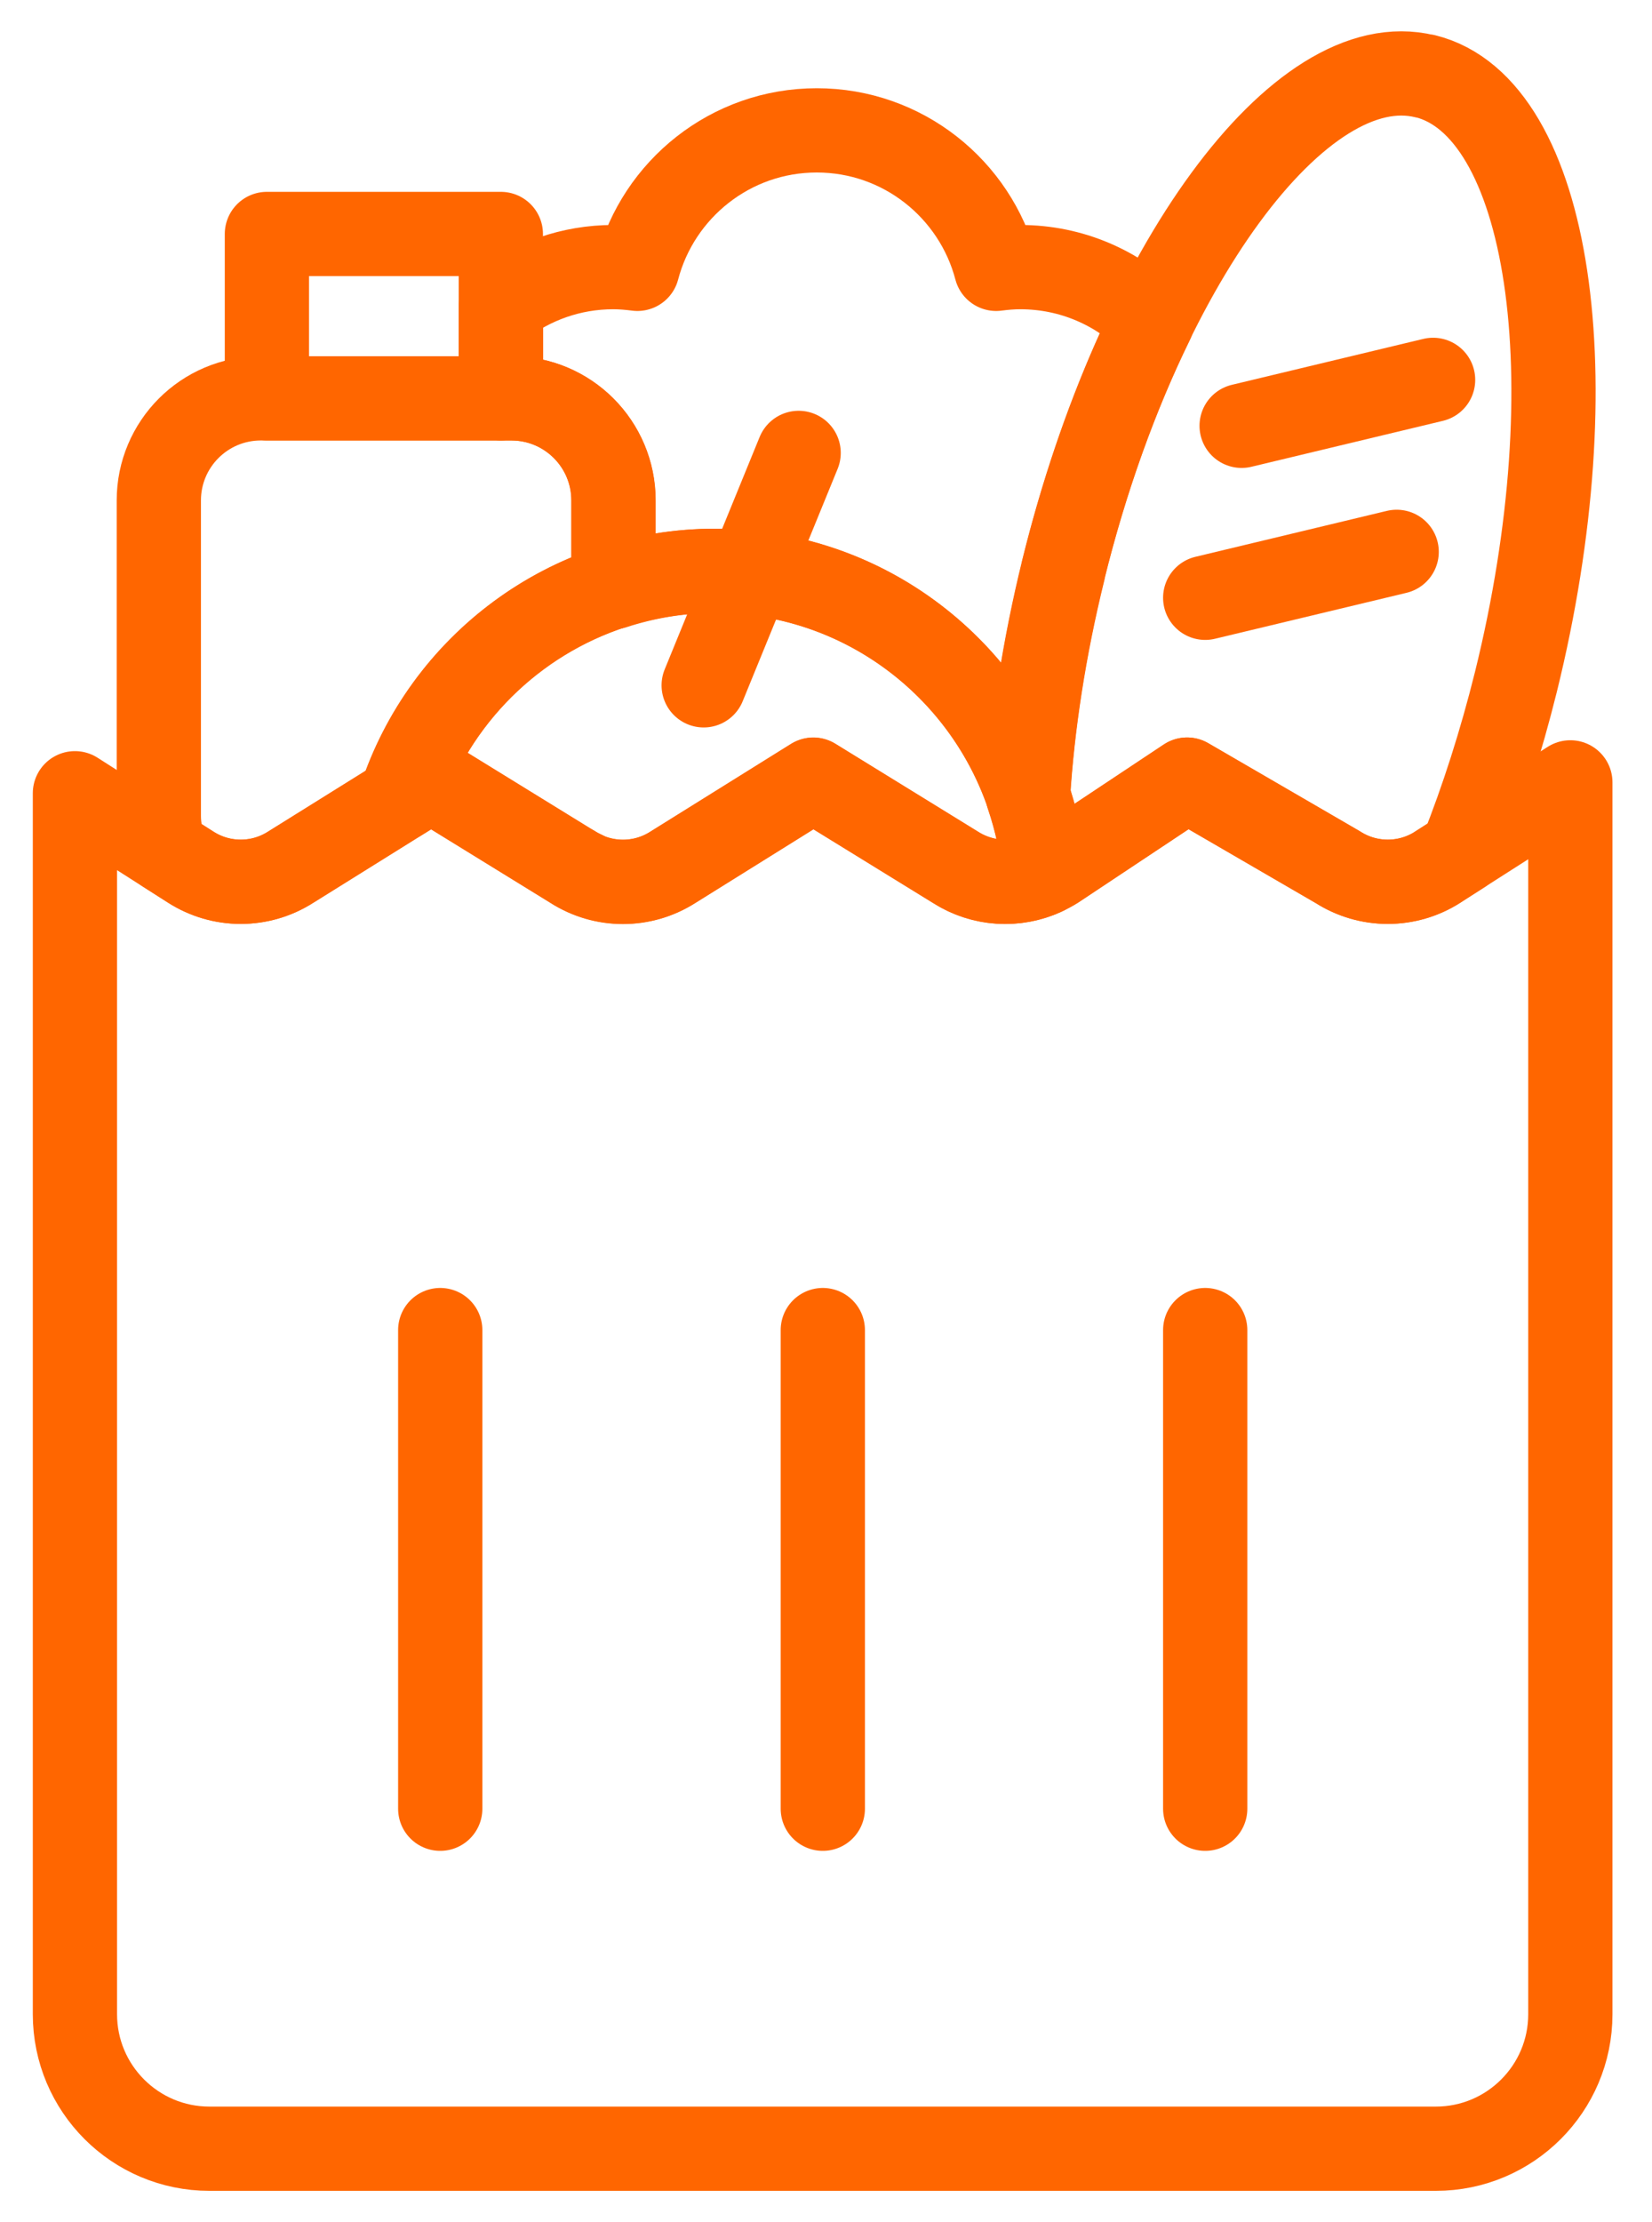
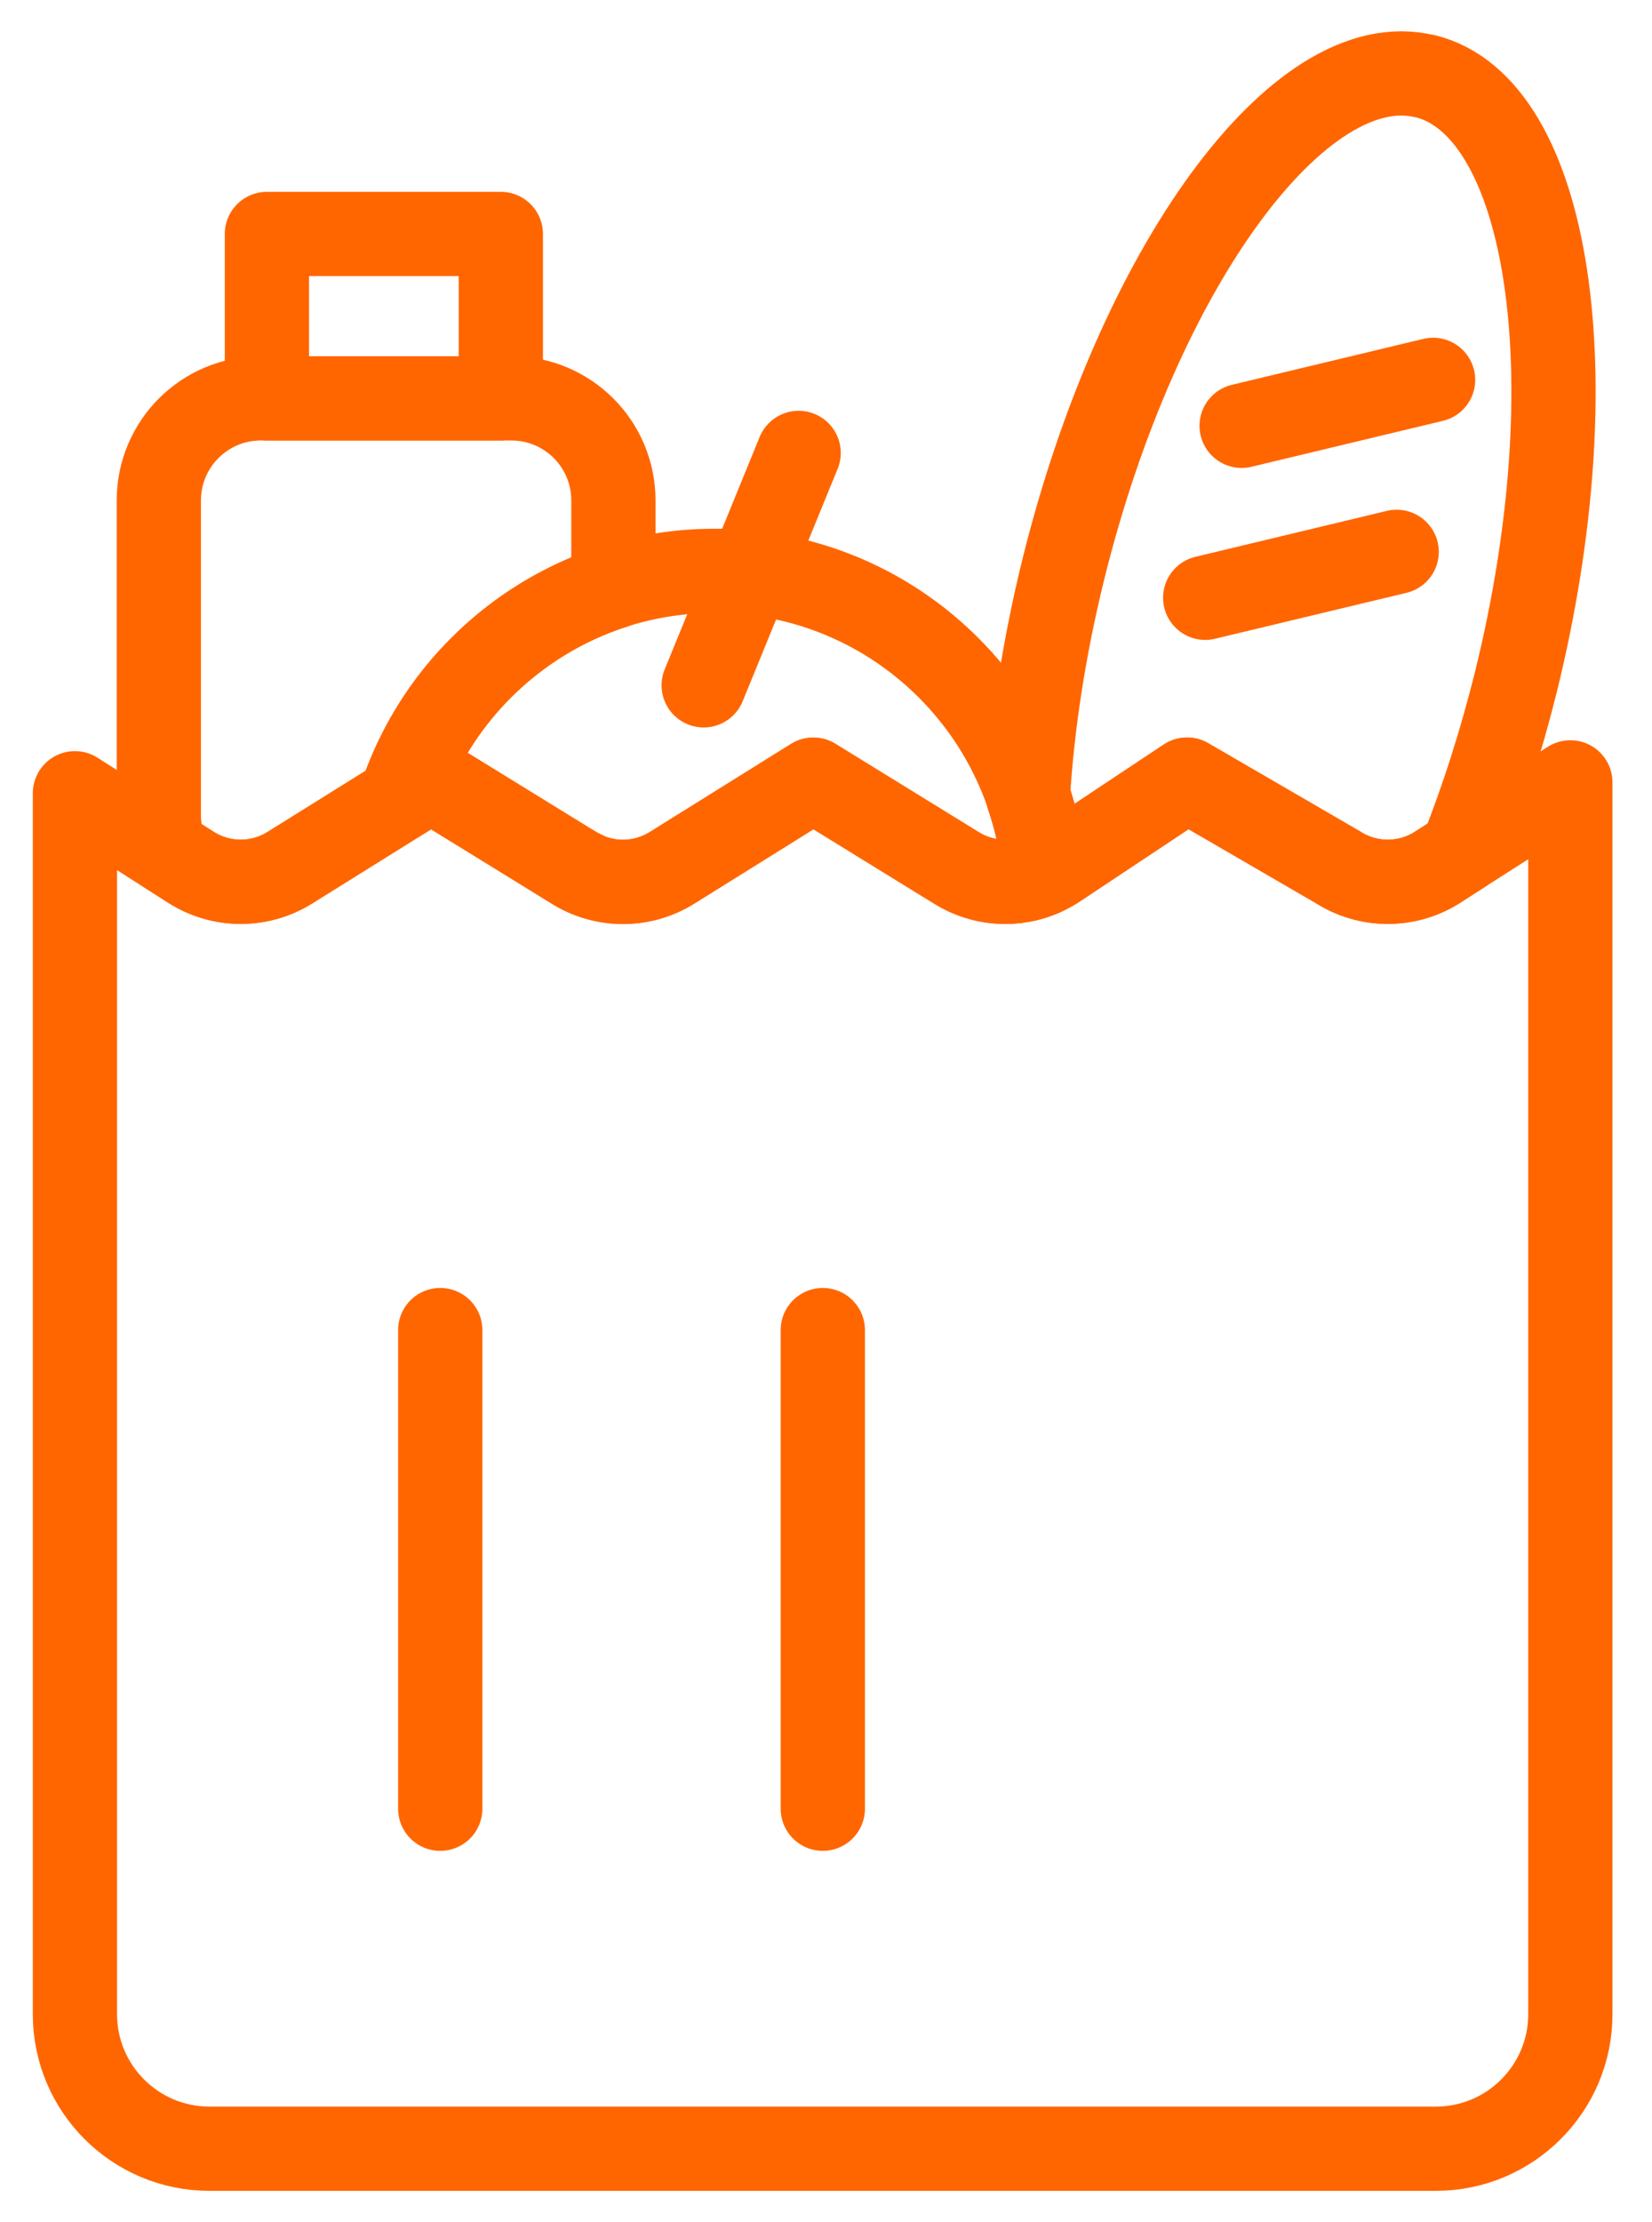
<svg xmlns="http://www.w3.org/2000/svg" id="Camada_1" data-name="Camada 1" viewBox="0 0 95.69 128.7">
  <defs>
    <style>
      .cls-1 {
        fill: none;
        stroke: #f60;
        stroke-linecap: round;
        stroke-linejoin: round;
        stroke-width: 4.88px;
      }
    </style>
  </defs>
  <path class="cls-1" d="m83.28,50.22c-1.76,1.13-4.02,1.13-5.79,0l-8.73-5.07-7.63,5.07c-1.76,1.13-4.02,1.13-5.79,0l-8.23-5.07-8.13,5.07c-1.76,1.13-4.02,1.13-5.79,0l-8.23-5.07-8.13,5.07c-1.76,1.13-4.02,1.13-5.79,0l-6.7-4.28v70.71c0,4.3,3.49,7.79,7.79,7.79h71.04c4.3,0,7.79-3.49,7.79-7.79V45.31l-7.69,4.91Z" />
  <line class="cls-1" x1="25.5" y1="77.03" x2="25.5" y2="104.75" />
  <line class="cls-1" x1="47.66" y1="77.03" x2="47.66" y2="104.75" />
-   <line class="cls-1" x1="69.81" y1="77.03" x2="69.81" y2="104.75" />
  <line class="cls-1" x1="40.76" y1="39.69" x2="46.26" y2="26.23" />
  <g>
    <path class="cls-1" d="m35.53,33.99v-5.01c0-3.27-2.65-5.91-5.91-5.91h-14.51c-3.27,0-5.91,2.65-5.91,5.91v18.28c0,.71.15,1.39.38,2.02l1.48.94c1.76,1.13,4.02,1.13,5.79,0l8.13-5.07-1.77,1.1c1.91-5.81,6.51-10.39,12.33-12.27Z" />
    <path class="cls-1" d="m33.2,50.22c.19.12.38.22.58.31-.2-.09-.39-.19-.58-.31Z" />
  </g>
  <rect class="cls-1" x="15.46" y="13.55" width="13.55" height="9.52" />
-   <path class="cls-1" d="m61.59,33.02c1.31-5.32,3.09-10.21,5.13-14.38-1.95-1.96-4.64-3.17-7.62-3.17-.48,0-.94.04-1.4.1-1.21-4.61-5.4-8.02-10.39-8.02s-9.18,3.41-10.39,8.02c-.46-.06-.93-.1-1.4-.1-2.45,0-4.7.83-6.5,2.2v5.4h.61c3.27,0,5.91,2.65,5.91,5.91v5.02c1.85-.6,3.82-.94,5.88-.94,8.42,0,15.56,5.44,18.13,12.99.26-4.08.93-8.49,2.05-13.03Z" />
  <path class="cls-1" d="m24.96,45.16l8.23,5.07c1.76,1.13,4.02,1.13,5.79,0l8.13-5.07,8.23,5.07c1.56,1,3.5,1.11,5.15.34-.85-9.81-9.06-17.51-19.09-17.51-8.5,0-15.7,5.54-18.21,13.2l1.77-1.1Z" />
  <line class="cls-1" x1="69.81" y1="34.62" x2="80.9" y2="31.96" />
  <line class="cls-1" x1="71.92" y1="24.66" x2="83.01" y2="22" />
  <g>
    <path class="cls-1" d="m60.36,50.62s-.1.04-.14.06c.05-.02.1-.04.14-.06Z" />
    <path class="cls-1" d="m82.55,4.42c-7.24-1.79-16.63,11.02-20.97,28.6-1.12,4.56-1.79,8.98-2.04,13.07.48,1.42.82,2.91.95,4.46.22-.1.43-.2.64-.33l7.63-5.07,8.73,5.07c1.76,1.13,4.02,1.13,5.79,0l1.39-.89c1.21-3.04,2.27-6.35,3.14-9.85,4.34-17.58,1.98-33.28-5.26-35.07Z" />
  </g>
</svg>